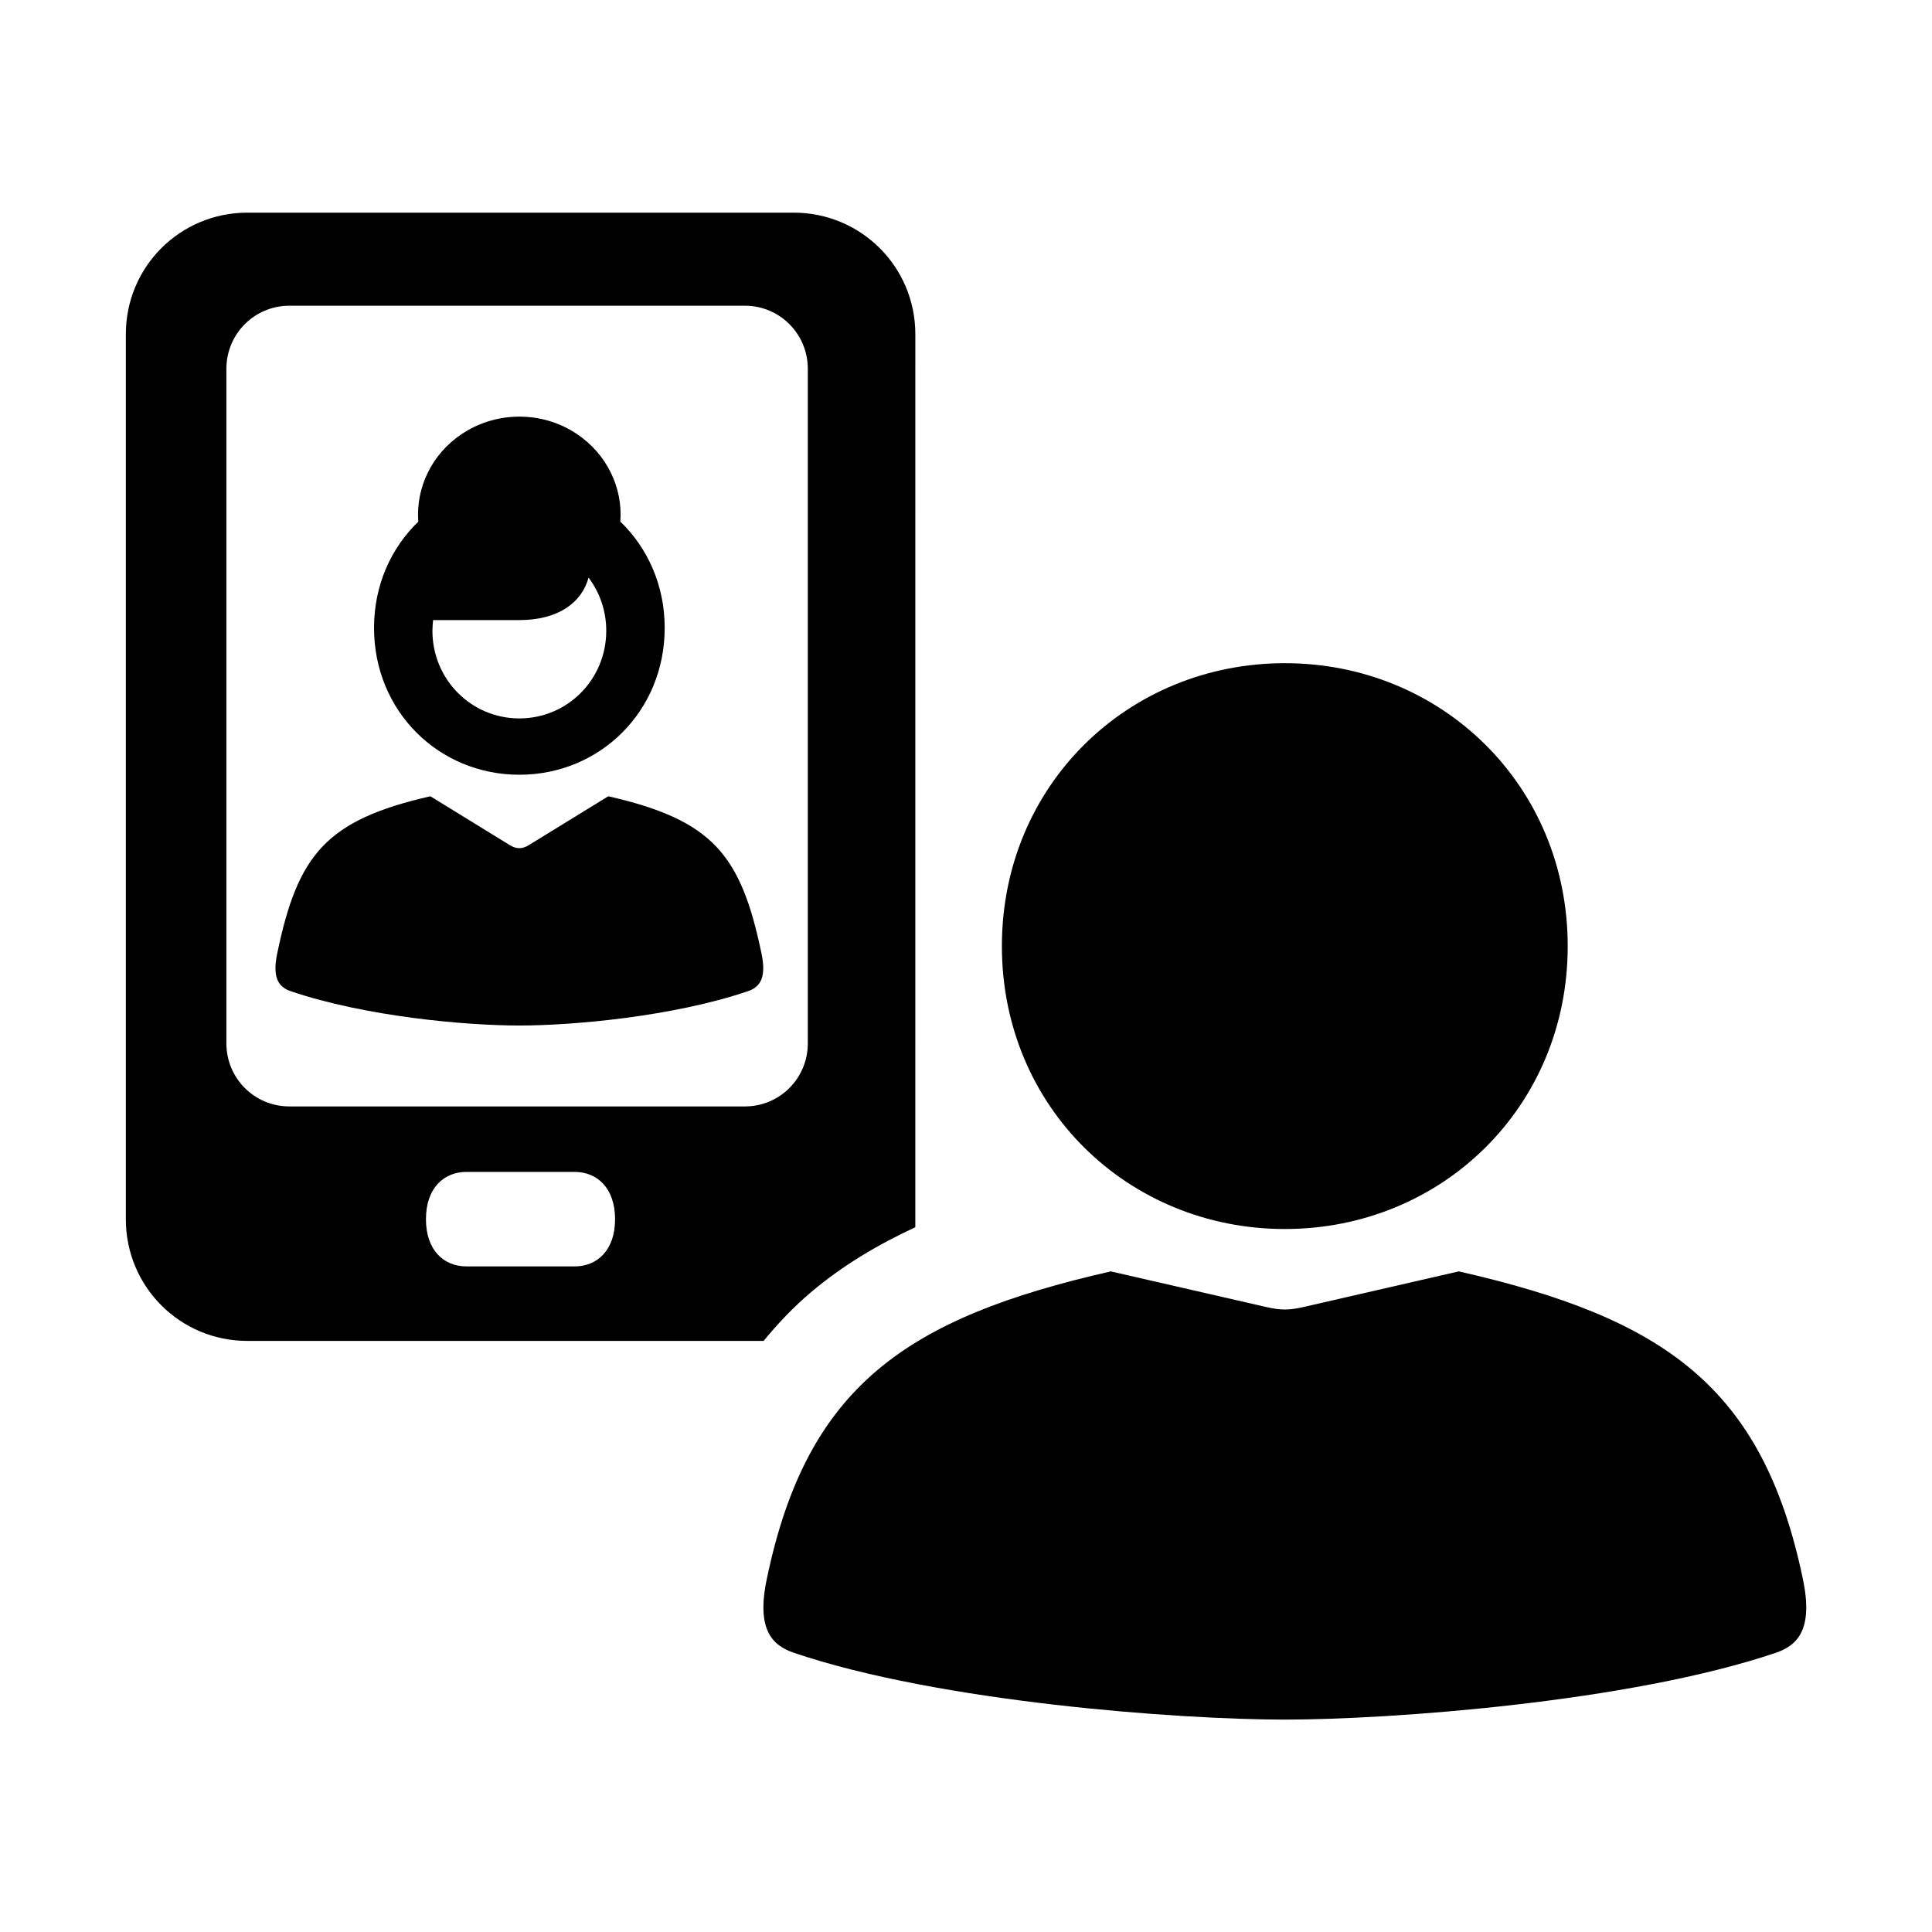
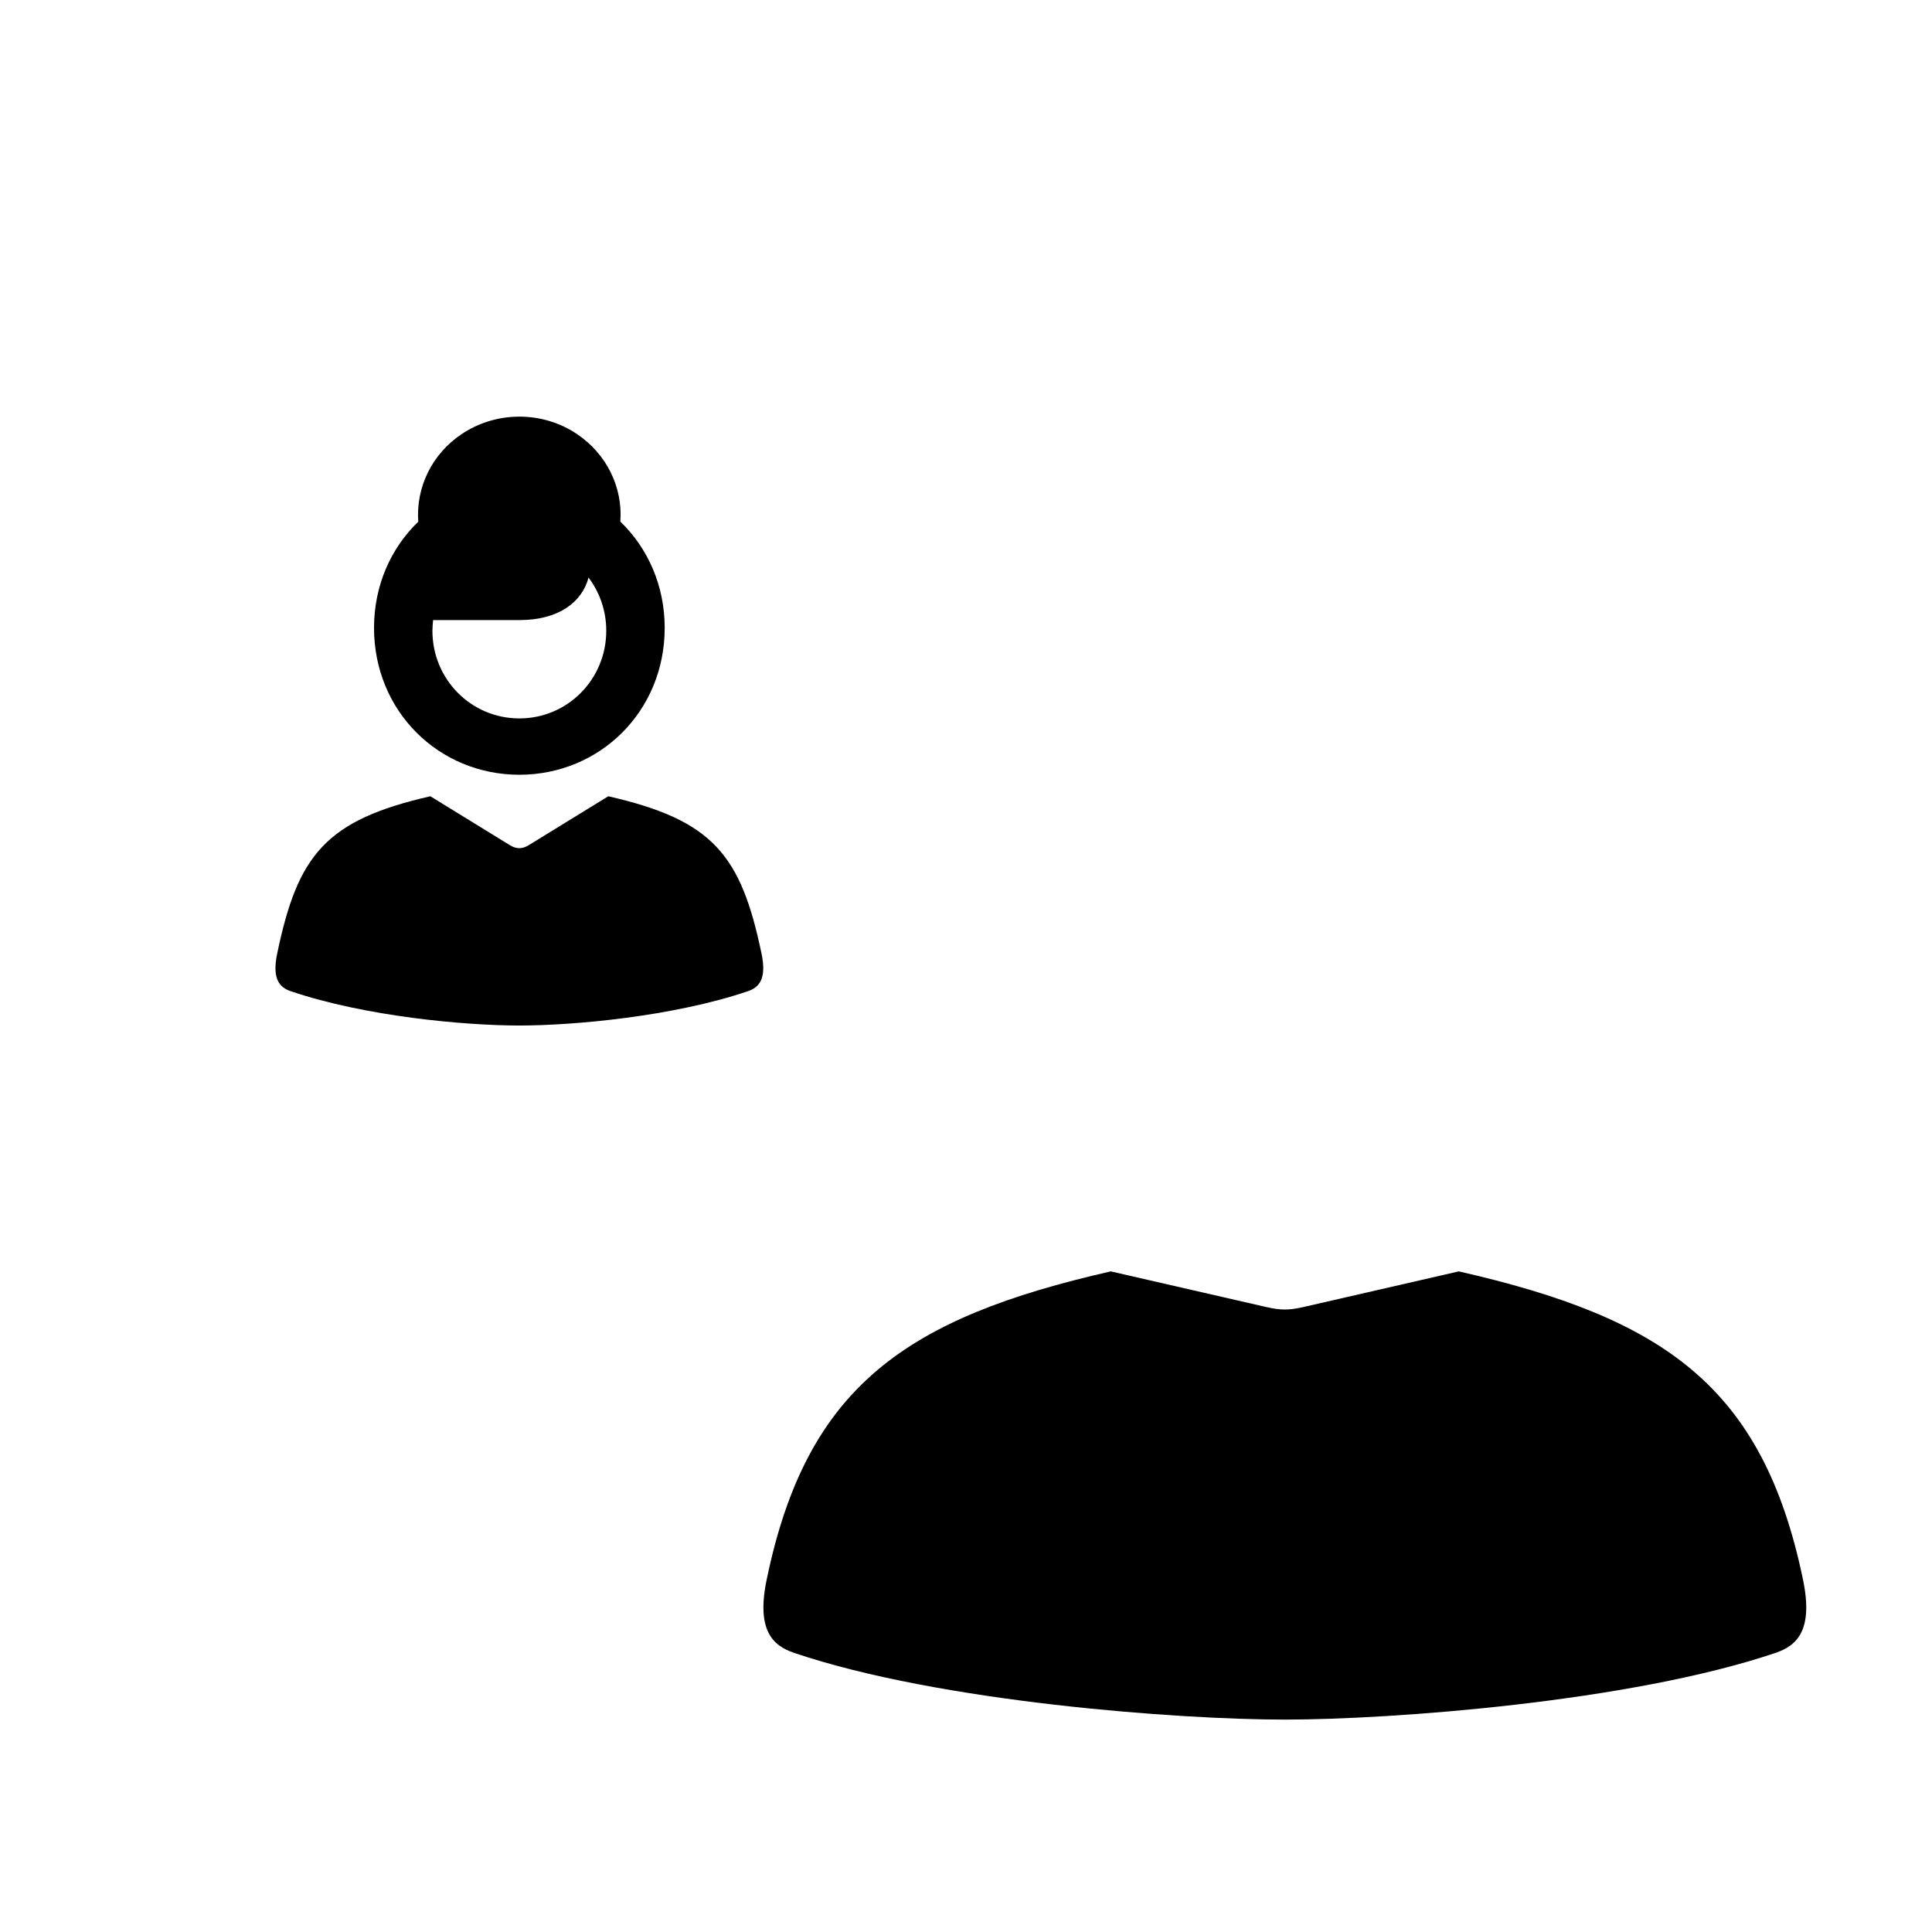
<svg xmlns="http://www.w3.org/2000/svg" fill="#000000" width="800px" height="800px" version="1.1" viewBox="144 144 512 512">
  <g>
-     <path d="m267.61 454.57h28.66c5.949 0 10.73 4.231 10.73 12.539 0 8.277-4.781 12.504-10.73 12.504h-28.66c-5.938 0-10.727-4.231-10.727-12.504 0-8.309 4.785-12.539 10.727-12.539zm-46.91-229.55h120.73c9.207 0 16.648 7.469 16.648 16.711v178.78c0 9.246-7.441 16.703-16.648 16.703h-120.73c-9.27 0-16.703-7.457-16.703-16.703v-178.78c0-9.242 7.434-16.711 16.703-16.711zm-11.137-24.664c-17.848 0-32.211 14.348-32.211 32.188v234.59c0 17.852 14.363 32.223 32.211 32.223h136.8c3.789-4.637 7.934-8.98 12.504-12.859 8.34-7.066 17.699-12.629 27.699-17.266l0.004-236.69c0-17.836-14.402-32.188-32.242-32.188h-144.77z" />
    <path d="m305.2 355.02c27.809 6.332 35.16 15.598 40.605 41.66 1.488 7.031-0.84 9.074-3.699 10.031-19.742 6.68-46.16 9.062-60.473 9.062-14.348 0-40.758-2.383-60.496-9.062-2.856-0.961-5.16-3.008-3.672-10.031 5.418-26.062 12.801-35.332 40.586-41.66l21.055 12.949c1.719 1.074 3.32 1.074 5.031 0z" />
    <path d="m299.97 297.07c2.949 3.902 4.695 8.777 4.695 14.078 0 12.891-10.262 23.238-23.035 23.238-12.773 0-23.035-10.352-23.035-23.238 0-0.957 0.094-1.887 0.18-2.82h22.855c10.449 0 16.602-4.758 18.34-11.258zm-18.629-42.656c-5.414 0.062-10.664 1.691-15.098 4.695-7.754 5.219-12.062 14.023-11.398 23.148-7.234 6.969-11.723 16.855-11.723 28.137 0 22.102 17.168 38.922 38.508 38.922 21.352 0 38.52-16.82 38.52-38.922 0-11.285-4.523-21.195-11.754-28.168 0.676-9.09-3.637-17.863-11.371-23.113-4.566-3.125-10.051-4.762-15.684-4.699z" fill-rule="evenodd" />
-     <path d="m438.37 480.93c-54.316 12.367-80.531 30.492-91.141 81.434-2.918 13.73 1.602 17.758 7.199 19.66 38.582 13.055 102.05 17.688 130.07 17.688 27.988 0 91.492-4.637 130.06-17.688 5.598-1.902 10.117-5.93 7.203-19.66-10.648-50.941-36.828-69.066-91.172-81.434l-41.168 9.449c-3.848 0.875-6 0.875-9.852 0z" />
-     <path d="m484.5 319.75c-41.543 0-74.988 32.332-74.988 74.988 0 42.633 33.449 74.961 74.988 74.961 41.52 0 74.961-32.328 74.961-74.961-0.004-42.629-33.441-74.988-74.961-74.988z" />
+     <path d="m438.37 480.93c-54.316 12.367-80.531 30.492-91.141 81.434-2.918 13.73 1.602 17.758 7.199 19.66 38.582 13.055 102.05 17.688 130.07 17.688 27.988 0 91.492-4.637 130.06-17.688 5.598-1.902 10.117-5.93 7.203-19.66-10.648-50.941-36.828-69.066-91.172-81.434l-41.168 9.449c-3.848 0.875-6 0.875-9.852 0" />
  </g>
</svg>